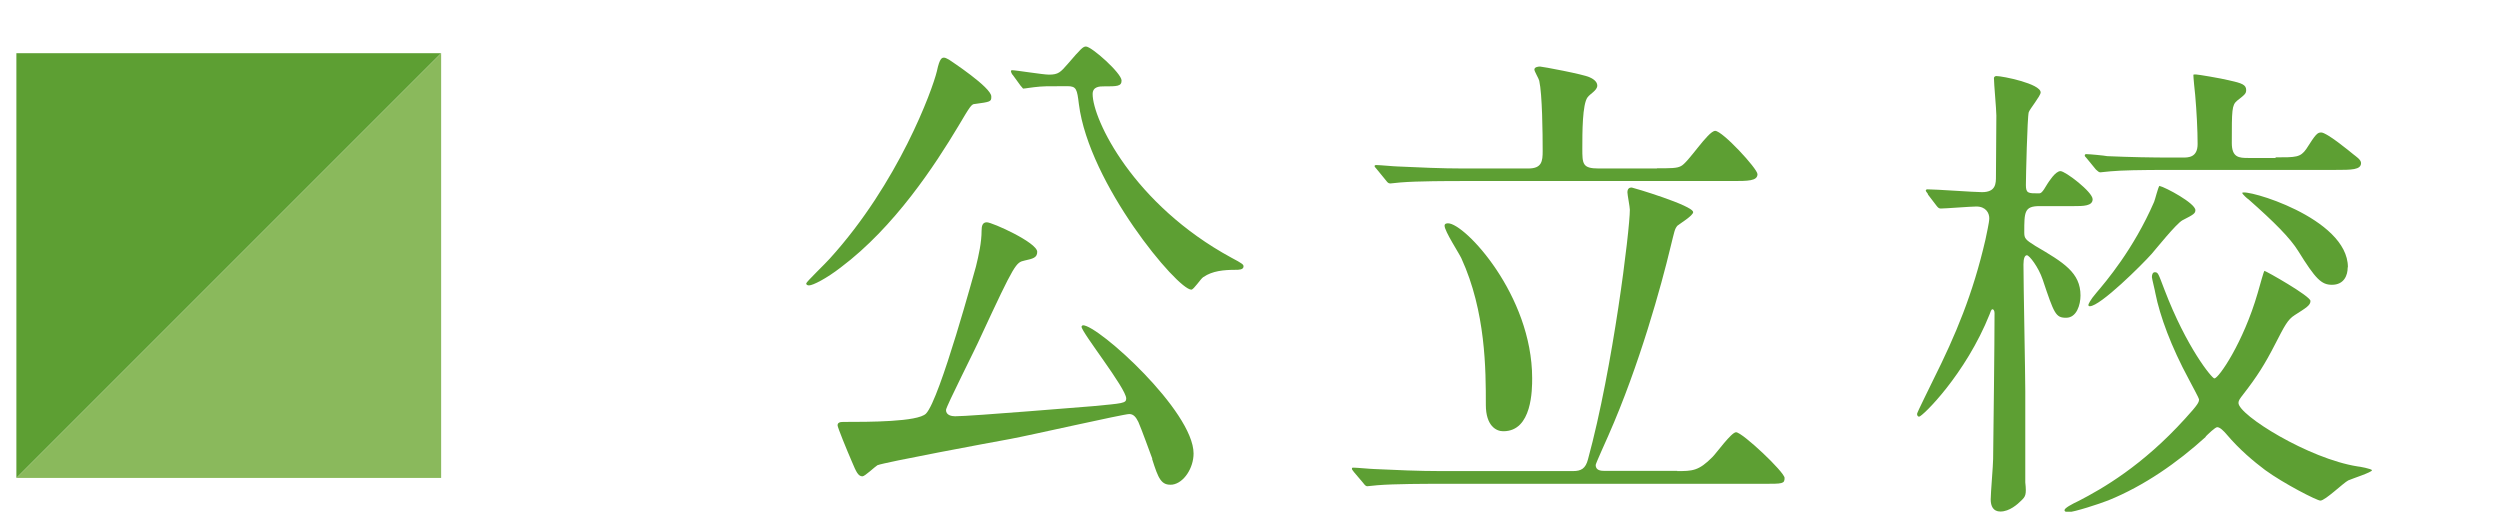
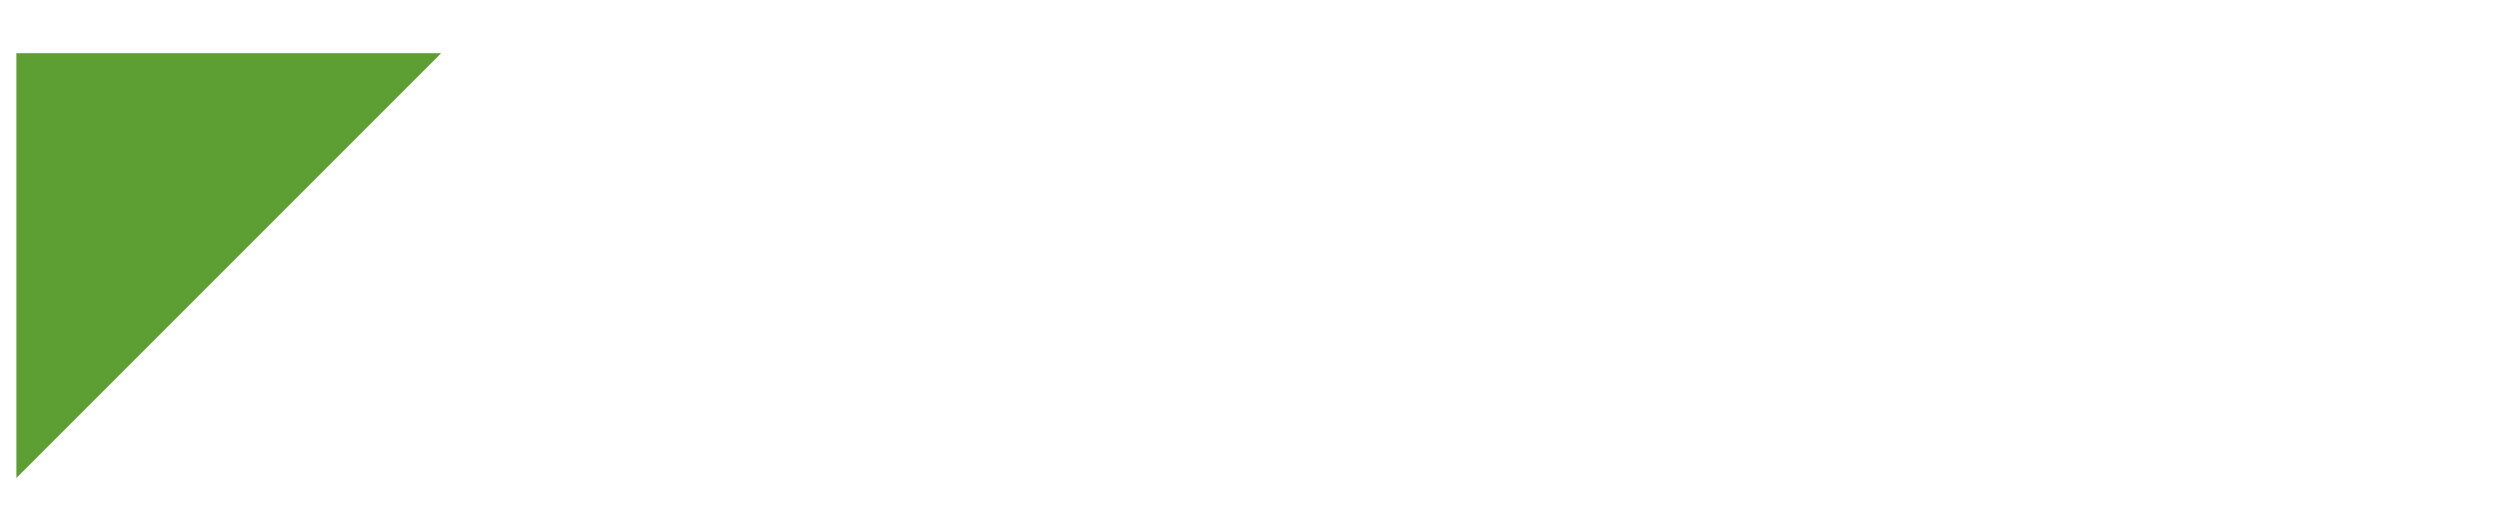
<svg xmlns="http://www.w3.org/2000/svg" id="_レイヤー_1" data-name="レイヤー 1" version="1.1" viewBox="0 0 123.6 25.3">
  <defs>
    <style>
      .cls-1 {
        fill: #8ab95c;
      }

      .cls-1, .cls-2 {
        stroke-width: 0px;
      }

      .cls-2 {
        fill: #5d9f33;
      }
    </style>
  </defs>
  <g>
-     <path class="cls-2" d="M49.01,4.8c0,.22-.05.24-.81.34-.17,0-.24.12-.81,1.08-1.16,1.94-3.16,5-5.82,7-.71.55-1.38.89-1.57.89-.02,0-.14,0-.14-.1,0-.07,1-1.03,1.16-1.22,3.4-3.74,5.08-8.35,5.3-9.27.14-.67.26-.67.36-.67.07,0,.17.07.24.1.07.05,2.09,1.37,2.09,1.82M56.97,22.68c-.07-.19-.57-1.56-.69-1.82-.12-.24-.24-.39-.45-.39-.28,0-4.94,1.06-5.87,1.23-1.05.19-6.2,1.15-6.58,1.3-.12.07-.62.55-.74.55-.21,0-.31-.22-.52-.72-.26-.6-.71-1.7-.71-1.8,0-.14.12-.17.28-.17,1.26,0,3.68,0,4.09-.41.69-.7,2.45-7.22,2.47-7.27.14-.57.28-1.2.28-1.78,0-.24.05-.41.26-.41.26,0,2.49,1,2.49,1.46,0,.29-.21.34-.62.43-.43.1-.47.1-2.16,3.74-.26.6-1.73,3.48-1.73,3.65,0,.26.28.31.45.31.81,0,6.49-.48,6.82-.5,1.47-.14,1.64-.14,1.64-.38,0-.5-2.21-3.27-2.21-3.55,0-.02.05-.07.07-.07.76,0,5.47,4.25,5.47,6.34,0,.72-.48,1.46-1.05,1.54-.55.05-.69-.29-1-1.27M50.05,3.69s-.07-.12-.07-.17c0-.02.02-.05.05-.05.19,0,1.54.22,1.83.22.47,0,.57-.12.93-.53.66-.77.76-.86.9-.86.28,0,1.76,1.32,1.76,1.68,0,.29-.22.29-.88.29-.19,0-.55,0-.55.38,0,1.25,2,5.45,6.86,8.09.55.29.6.34.6.43,0,.17-.24.17-.4.17-.57,0-1.14.05-1.59.36-.12.07-.47.62-.59.62-.69,0-5.06-5.23-5.56-9.17-.09-.74-.12-.89-.57-.89-1.05,0-1.21,0-1.64.05-.07,0-.45.07-.55.07-.05-.05-.09-.12-.12-.14l-.4-.55" />
-     <path class="cls-2" d="M82.91,23.29c.76,0,1.07,0,1.76-.7.19-.19.93-1.22,1.16-1.22.31,0,2.4,1.97,2.4,2.26s-.1.29-1.04.29h-16.1c-.52,0-2.16,0-2.99.07-.07,0-.43.05-.5.05s-.12-.05-.21-.17l-.45-.53c-.1-.12-.1-.14-.1-.17,0-.05.02-.05.07-.05.17,0,.9.07,1.05.07,1.09.05,2.16.1,3.25.1h6.56c.4,0,.62-.12.74-.58,1.24-4.54,2.07-11.35,2.07-12.34,0-.14-.12-.74-.12-.86,0-.19.1-.24.21-.24.05,0,3.04.89,3.04,1.22,0,.17-.66.57-.78.67-.14.17-.14.26-.35,1.1-.43,1.8-1.52,5.79-3.07,9.29-.05.12-.62,1.37-.62,1.44,0,.27.26.29.43.29h3.61M81.93,8.32c.67,0,.97,0,1.16-.1.36-.14,1.35-1.75,1.71-1.75s2.09,1.87,2.09,2.14c0,.34-.47.34-1.26.34h-13.4c-.52,0-2.16,0-2.99.07-.07,0-.43.05-.5.05-.1,0-.14-.05-.21-.14l-.45-.55c-.09-.12-.12-.12-.12-.17s.05-.05.09-.05c.17,0,.9.07,1.05.07,1.09.05,2.16.1,3.25.1h3.21c.67,0,.71-.36.71-.86,0-.89-.02-2.81-.17-3.48-.02-.1-.24-.46-.24-.55,0-.12.17-.15.28-.15.1,0,2.14.38,2.45.53.12.05.38.19.38.41,0,.24-.36.41-.48.58-.26.34-.26,1.75-.26,2.52s0,1,.81,1h2.87M74.31,21.32c-.33,0-.85-.26-.85-1.3,0-1.73,0-4.61-1.21-7.25-.12-.26-.83-1.34-.83-1.61,0-.1.09-.12.17-.12.83,0,4.16,3.55,4.16,7.66,0,.55,0,2.62-1.42,2.62" />
-     <path class="cls-2" d="M95.31,9.58q-.1-.12-.1-.17s.02-.05.07-.05c.43,0,2.33.14,2.71.14.69,0,.69-.43.69-.79,0-.48.02-2.59.02-3,0-.29-.12-1.58-.12-1.85,0-.05.05-.1.12-.1.31,0,2.19.38,2.19.81,0,.17-.54.82-.59.98-.07.24-.14,3.24-.14,3.6,0,.41.12.41.62.41.12,0,.17,0,.45-.48.05-.07.38-.62.64-.62.24,0,1.59,1.03,1.59,1.39,0,.34-.47.34-.93.34h-1.69c-.76,0-.76.29-.76,1.3,0,.29.05.36.55.67,1.4.82,2.23,1.32,2.23,2.45,0,.46-.19,1.1-.71,1.1s-.59-.19-1.16-1.89c-.21-.62-.66-1.2-.78-1.2-.1,0-.17.14-.17.46,0,1,.09,5.38.09,6.26v4.51c.07.63,0,.7-.19.89-.19.19-.59.55-1.04.55-.36,0-.48-.27-.48-.6,0-.31.12-1.7.12-1.99.02-1.63.07-5.64.07-7.22,0-.12-.05-.19-.1-.19-.07,0-.1.14-.14.24-1.19,2.98-3.33,5.07-3.49,5.07-.07,0-.1-.07-.1-.14s.69-1.44.81-1.7c1.09-2.18,1.95-4.22,2.57-6.91.05-.27.19-.84.19-1.06,0-.26-.17-.58-.64-.58-.28,0-1.52.1-1.76.1-.09,0-.14-.05-.21-.14l-.42-.55M109.05,21.6c-1.4,1.27-3.04,2.42-4.82,3.14-.43.17-1.69.58-1.97.58-.1,0-.19-.02-.19-.1,0-.1.35-.29.71-.46,1.16-.6,3.14-1.73,5.25-4.06.66-.72.69-.82.69-.96,0-.05-.33-.65-.5-.98-.88-1.63-1.43-3.12-1.66-4.27,0-.05-.17-.72-.17-.79,0-.14.05-.24.14-.24.17,0,.17.05.48.86,1.09,2.86,2.35,4.39,2.47,4.39.21,0,1.43-1.77,2.14-4.22.12-.43.31-1.1.33-1.1.07,0,2.28,1.25,2.28,1.49,0,.22-.22.34-.78.7-.35.22-.5.53-.97,1.44-.5.98-.9,1.61-1.57,2.47-.17.22-.24.31-.24.43,0,.6,3.47,2.76,5.89,3.14.07,0,.71.12.71.19,0,.1-.97.41-1.17.5-.24.12-1.14,1-1.38,1-.17,0-1.81-.84-2.73-1.51-.57-.43-1.26-1-1.92-1.78-.12-.14-.31-.34-.45-.34-.1,0-.45.34-.57.46M112.5,7.78c1.02,0,1.23,0,1.52-.41.47-.74.55-.82.74-.82.28,0,1.38.91,1.59,1.08.12.1.38.26.38.43,0,.34-.48.34-1.26.34h-8.13c-1.59,0-2.45.02-3,.07-.07,0-.43.05-.5.05s-.12-.05-.22-.14l-.45-.55c-.1-.1-.1-.12-.1-.14,0-.05.03-.07.07-.07.17,0,.9.07,1.04.1,1.16.05,2.16.07,3.26.07h.47c.28,0,.74,0,.74-.67s-.05-1.63-.12-2.42c-.02-.17-.09-.86-.09-1,0-.02.07-.02.12-.02.1,0,1.24.19,1.64.29.64.14.85.22.85.48,0,.17-.05.22-.45.53-.26.22-.26.46-.26,2.09,0,.72.36.74.81.74h1.36M108.54,10.38c0,.17-.07.22-.64.51-.31.17-1.31,1.42-1.52,1.66-.47.53-2.54,2.59-3.06,2.59-.05,0-.07-.02-.07-.07,0-.02.07-.22.4-.6.45-.53,1.83-2.14,2.85-4.49.05-.12.19-.7.26-.79.31.07,1.78.86,1.78,1.2M116.07,13.22c0,.38-.17.86-.78.86-.52,0-.81-.29-1.66-1.66-.4-.65-1.19-1.44-2.47-2.57-.05-.02-.28-.24-.31-.31.1-.24,5.23,1.22,5.23,3.67" />
    <path class="cls-2" d="M.81,23.63V2.63h21L.81,23.63Z" />
  </g>
-   <path class="cls-1" d="M21.81,2.63v21H.81L21.81,2.63Z" />
</svg>